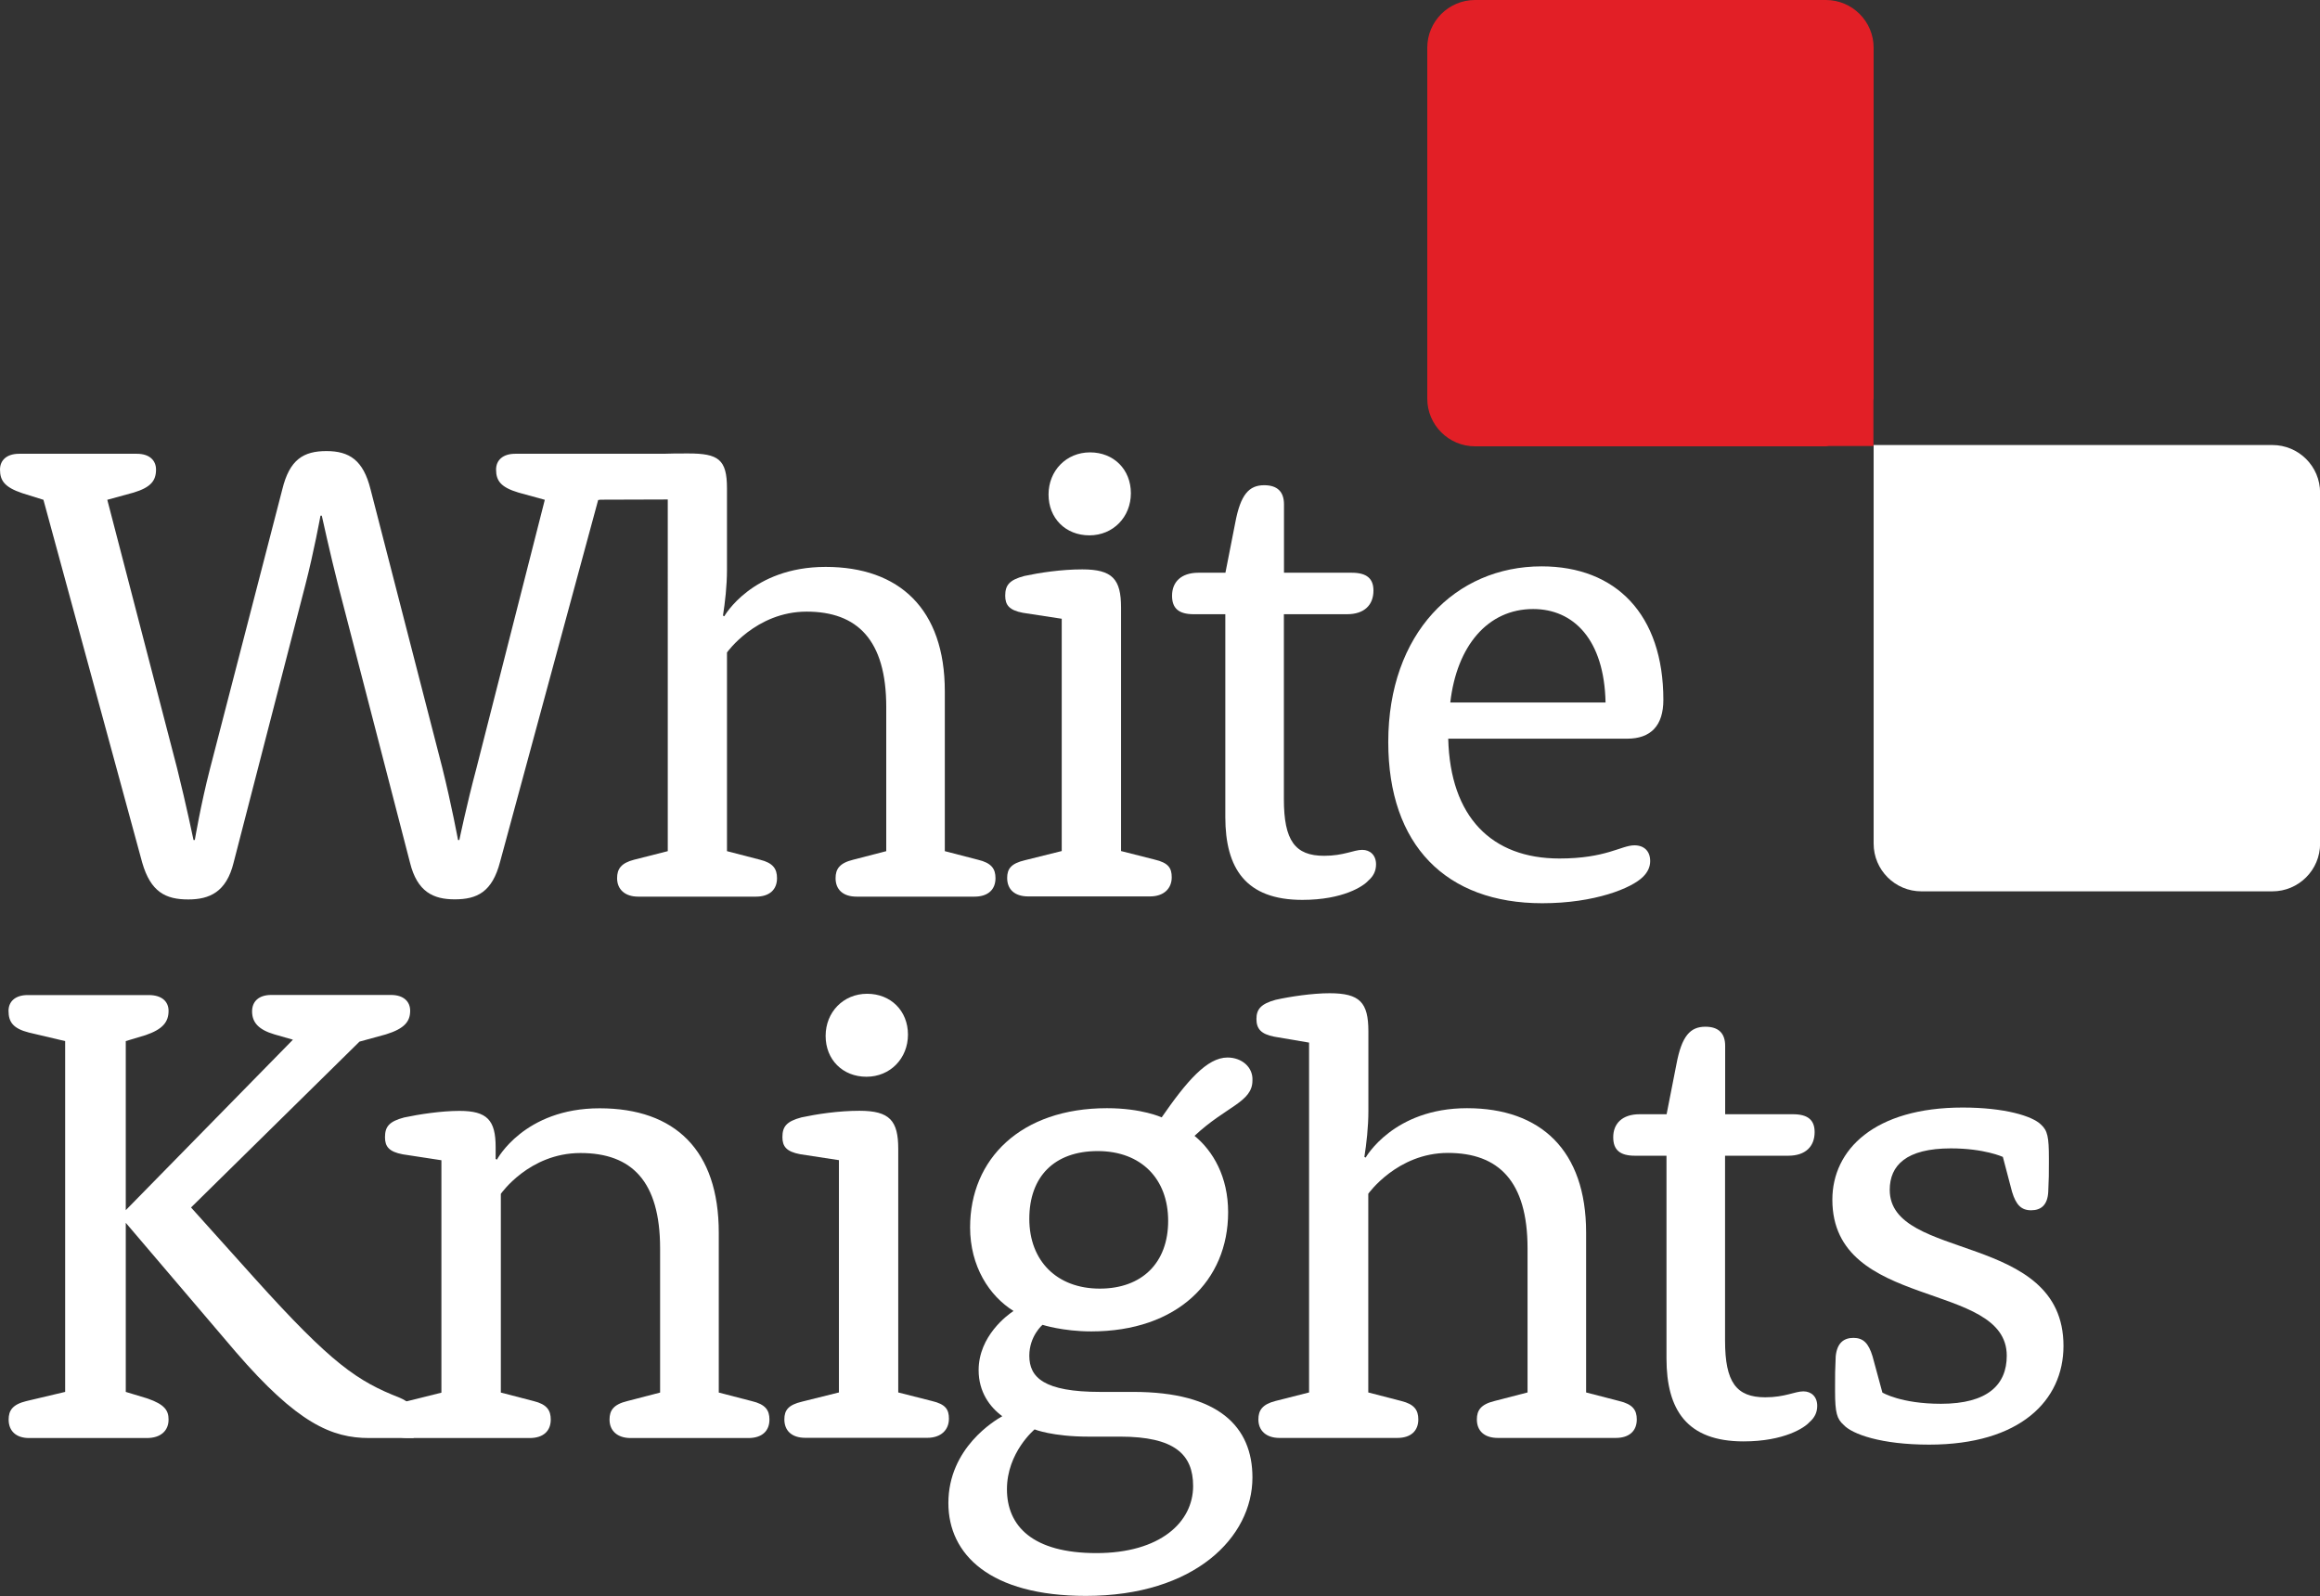
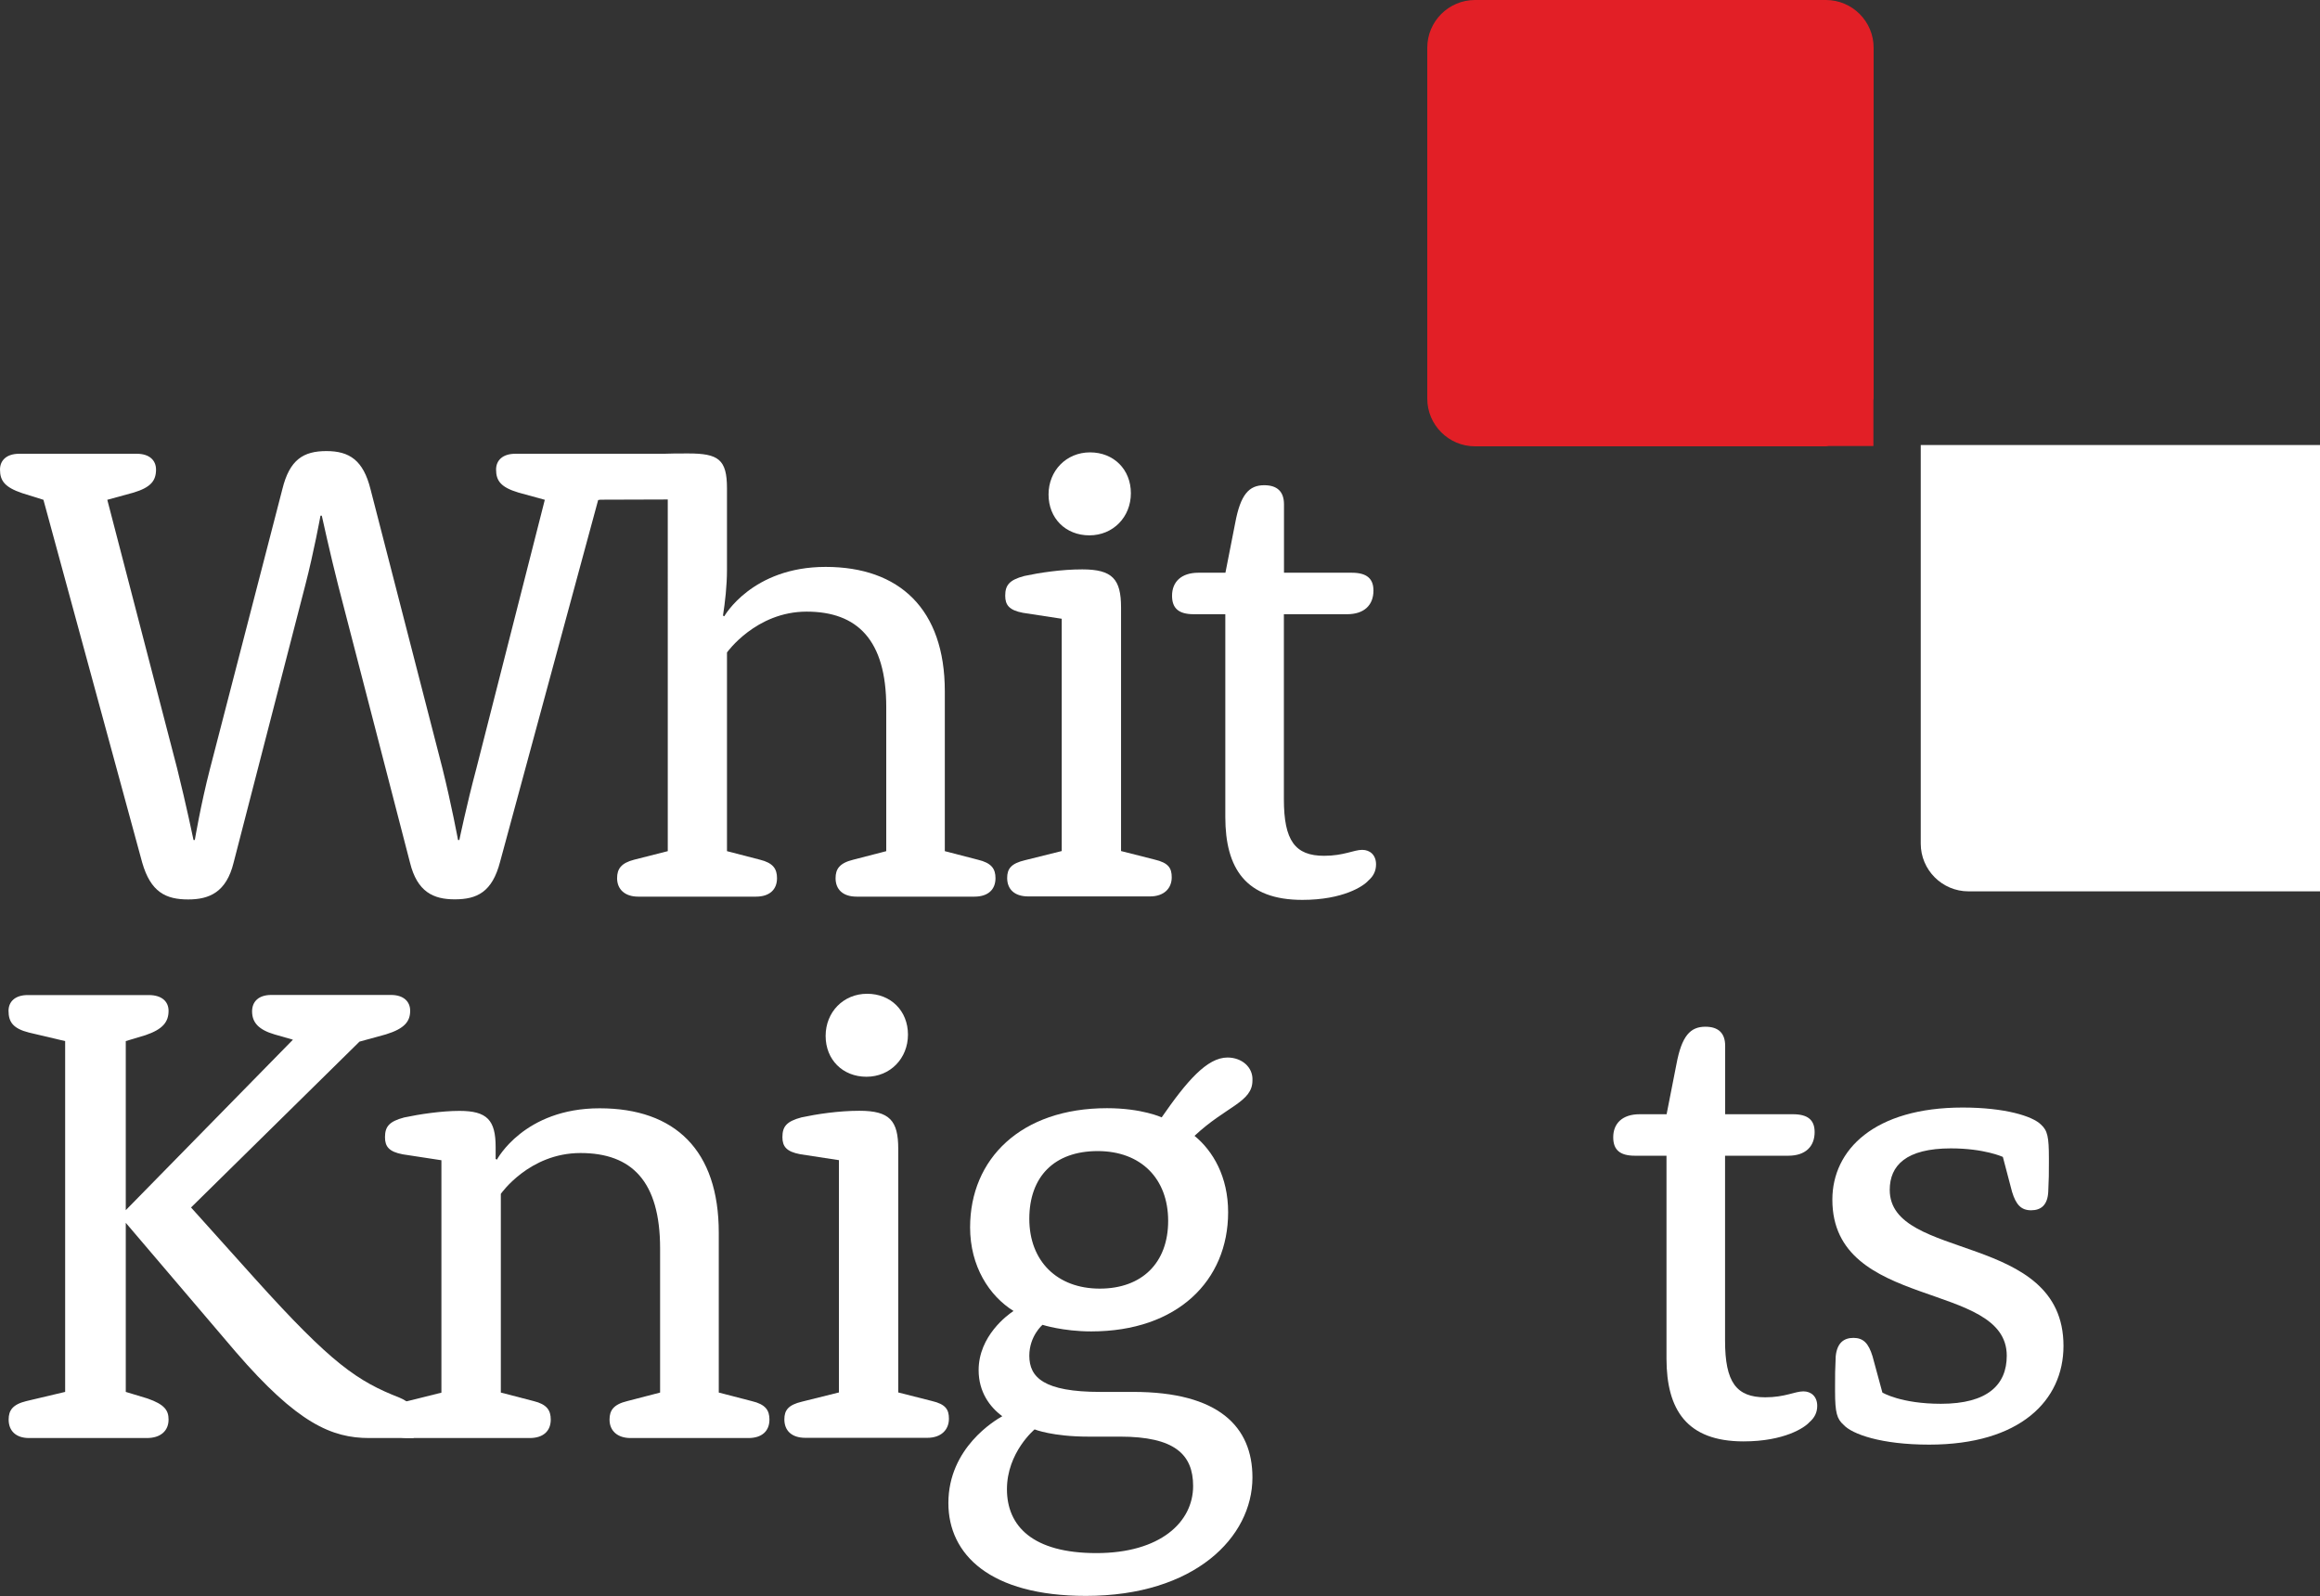
<svg xmlns="http://www.w3.org/2000/svg" id="Layer_1" viewBox="0 0 214.71 147.72">
  <rect x="0" y="0" width="214.71" height="147.72" fill="#333333" stroke="none" />
  <defs>
    <style>.cls-1{fill:#fff;}.cls-2{fill:#e21f26;}</style>
  </defs>
  <g>
-     <path class="cls-1" d="M210.29,41.19h-32.48s-.04,0-.05,0h-4.36v4.36s0,.04,0,.06v32.47c0,2.44,1.98,4.42,4.42,4.42h32.48c2.44,0,4.42-1.98,4.42-4.42V45.61c0-2.45-1.98-4.42-4.42-4.42Z" />
+     <path class="cls-1" d="M210.29,41.19h-32.48s-.04,0-.05,0v4.36s0,.04,0,.06v32.47c0,2.44,1.98,4.42,4.42,4.42h32.48c2.44,0,4.42-1.98,4.42-4.42V45.61c0-2.45-1.98-4.42-4.42-4.42Z" />
    <path class="cls-2" d="M173.4,4.42c0-2.44-1.98-4.42-4.42-4.42h-32.47c-2.44,0-4.42,1.98-4.42,4.42V36.89c0,2.44,1.98,4.42,4.42,4.42h32.47c.09,0,.18-.02,.26-.03h4.14v-4.21c0-.06,.02-.12,.02-.19V4.42Z" />
  </g>
  <path class="cls-1" d="M98.26,57.27l-3.59-.55c-1.28-.24-1.64-.73-1.64-1.58,0-.97,.37-1.46,1.77-1.83,1.4-.3,3.41-.61,5.36-.61,2.8,0,3.59,.91,3.59,3.53v22.54l3.11,.79c1.28,.3,1.58,.79,1.58,1.64,0,1.04-.73,1.77-2.01,1.77h-11.27c-1.28,0-1.95-.67-1.95-1.71,0-.85,.37-1.34,1.64-1.64l3.41-.85v-21.5Z" />
  <path class="cls-1" d="M100.88,41.87c2.19,0,3.78,1.58,3.78,3.78s-1.64,3.9-3.84,3.9-3.78-1.58-3.78-3.78,1.64-3.9,3.84-3.9Z" />
  <path class="cls-1" d="M4.02,46.26l-1.95-.61c-1.64-.55-2.07-1.16-2.07-2.19,0-.85,.61-1.46,1.77-1.46H12.67c1.16,0,1.77,.61,1.77,1.46,0,1.04-.49,1.65-2.07,2.13l-2.44,.67,6.46,24.85c.85,3.41,1.52,6.64,1.52,6.64h.12s.55-3.29,1.4-6.58l6.7-25.89c.67-2.74,1.95-3.53,4.08-3.53s3.41,.85,4.08,3.53l6.64,25.77c.85,3.41,1.46,6.7,1.46,6.7h.12s.67-3.23,1.58-6.64l6.33-24.85-2.44-.67c-1.64-.49-2.07-1.1-2.07-2.13,0-.85,.61-1.46,1.77-1.46h15.68c1.16,0-3.98,.61-3.98,1.46,0,1.04,2.11,.76,.4,1.31l-4.42,1.5-9.08,33.5c-.73,2.8-2.13,3.47-4.2,3.47-1.95,0-3.47-.67-4.14-3.41l-6.64-25.64c-.73-2.86-1.52-6.46-1.52-6.46h-.12s-.61,3.35-1.4,6.4l-6.64,25.71c-.67,2.74-2.25,3.41-4.2,3.41-2.07,0-3.47-.67-4.26-3.41L4.02,46.26Z" />
  <path class="cls-1" d="M61.8,46.23l-9.5,.03c-1.22-.24,4.63-1.31,4.63-2.22s.43-1.4,1.77-1.77c1.34-.3,3.41-.3,4.99-.3,2.8,0,3.59,.55,3.59,3.23v7.52c0,1.52-.18,3.04-.37,4.26l.12,.06s2.56-4.57,9.38-4.57,11.03,3.9,11.03,11.51v14.8l3.05,.79c1.28,.3,1.64,.85,1.64,1.71,0,1.04-.67,1.71-1.95,1.71h-10.9c-1.28,0-1.95-.67-1.95-1.71,0-.85,.37-1.4,1.64-1.71l3.05-.79v-13.34c0-6.21-2.68-8.83-7.37-8.83s-7.37,3.78-7.37,3.78v18.39l3.05,.79c1.22,.3,1.58,.85,1.58,1.71,0,1.04-.67,1.71-1.95,1.71h-10.9c-1.22,0-1.95-.67-1.95-1.71,0-.85,.37-1.4,1.58-1.71l3.11-.79V46.23Z" />
  <path class="cls-1" d="M113.4,56.85h-2.92c-1.4,0-2.01-.55-2.01-1.71,0-1.28,.85-2.13,2.44-2.13h2.5l.91-4.63c.49-2.62,1.28-3.47,2.68-3.47,1.22,0,1.83,.61,1.83,1.77v6.33h6.27c1.4,0,2.01,.55,2.01,1.65,0,1.34-.85,2.19-2.44,2.19h-5.85v17.12c0,3.84,1.04,5.24,3.72,5.24,1.83,0,2.74-.55,3.53-.55,.73,0,1.28,.49,1.28,1.34,0,.61-.24,1.1-.73,1.52-.43,.49-2.31,1.77-6.09,1.77-5.24,0-7.13-2.92-7.13-7.67v-18.76Z" />
-   <path class="cls-1" d="M134.03,68.37c.18,7.25,4.02,11.09,10.29,11.09,4.32,0,5.73-1.22,6.94-1.22,.91,0,1.46,.55,1.46,1.46,0,.55-.24,1.04-.67,1.46-1.04,1.04-4.45,2.44-9.32,2.44-8.89,0-14.25-5.36-14.25-14.92,0-10.05,6.21-16.26,14.19-16.26,6.88,0,11.27,4.45,11.27,12.36,0,2.38-1.16,3.59-3.35,3.59h-16.57Zm14.56-3.35c-.12-5.85-2.98-8.65-6.7-8.65-4.2,0-7.07,3.41-7.67,8.65h14.38Z" />
  <g>
    <path class="cls-1" d="M77.64,107.38l-3.59-.55c-1.28-.24-1.64-.73-1.64-1.58,0-.97,.37-1.46,1.77-1.83,1.4-.3,3.41-.61,5.36-.61,2.8,0,3.59,.91,3.59,3.53v22.54l3.11,.79c1.28,.3,1.58,.79,1.58,1.64,0,1.04-.73,1.77-2.01,1.77h-11.27c-1.28,0-1.95-.67-1.95-1.71,0-.85,.37-1.34,1.64-1.64l3.41-.85v-21.5Z" />
    <path class="cls-1" d="M80.25,91.98c2.19,0,3.78,1.58,3.78,3.78s-1.64,3.9-3.84,3.9-3.78-1.58-3.78-3.78,1.64-3.9,3.84-3.9Z" />
    <path class="cls-1" d="M38.28,133.1h-4.1c-3.47,0-6.64-1.34-12.37-7.98l-10.17-11.94v15.65l2.01,.61c1.58,.55,1.95,1.1,1.95,1.95,0,1.04-.73,1.71-2.01,1.71H2.69c-1.22,0-1.89-.67-1.89-1.71,0-.85,.37-1.4,1.64-1.71l3.59-.85v-32.47l-3.35-.79c-1.46-.37-1.89-.97-1.89-2.01,0-.85,.61-1.46,1.77-1.46H13.77c1.22,0,1.83,.61,1.83,1.46,0,1.04-.55,1.71-2.13,2.25l-1.83,.55v15.65l15.47-15.78-1.71-.49c-1.46-.43-2.07-1.1-2.07-2.13,0-.91,.61-1.52,1.77-1.52h11.09c1.16,0,1.77,.61,1.77,1.46,0,.97-.49,1.65-2.25,2.19l-2.44,.67-15.59,15.35,5.91,6.58c7.13,7.92,9.5,9.5,13.4,11.03,.91,.37,1.55,1.06,1.55,1.79" />
    <path class="cls-1" d="M40.86,107.39l-3.59-.55c-1.28-.24-1.64-.73-1.64-1.58,0-.97,.37-1.46,1.77-1.83,1.4-.3,3.47-.61,5.12-.61,2.56,0,3.35,.85,3.35,3.35v1.1l.12,.06s2.5-4.75,9.5-4.75,11.03,3.9,11.03,11.51v14.8l3.05,.79c1.28,.3,1.64,.85,1.64,1.71,0,1.04-.67,1.71-1.95,1.71h-10.9c-1.22,0-1.95-.67-1.95-1.71,0-.85,.37-1.4,1.64-1.71l3.04-.79v-13.34c0-6.21-2.62-8.83-7.37-8.83s-7.37,3.78-7.37,3.78v18.39l3.04,.79c1.22,.3,1.58,.85,1.58,1.71,0,1.04-.67,1.71-1.95,1.71h-11.27c-1.28,0-1.95-.67-1.95-1.71,0-.85,.37-1.34,1.64-1.64l3.41-.85v-21.5Z" />
    <path class="cls-1" d="M104.88,128.83c7.92,0,11.03,3.23,11.03,7.92,0,5.54-5.36,10.96-15.41,10.96-8.89,0-12.73-3.84-12.73-8.59,0-5.12,4.33-7.67,4.99-8.04-1.16-.85-2.19-2.25-2.19-4.26,0-3.17,2.68-5.12,3.23-5.48-2.25-1.4-4.02-4.14-4.02-7.74,0-6.33,4.69-11.03,12.67-11.03,3.23,0,5.06,.85,5.06,.85,2.32-3.35,4.2-5.54,6.09-5.54,1.34,0,2.38,.91,2.31,2.13,0,2.01-2.44,2.38-5.36,5.12,1.71,1.4,3.11,3.78,3.11,7.07,0,6.33-4.69,11.03-12.67,11.03-2.62,0-4.51-.61-4.51-.61,0,0-1.22,1.04-1.22,2.86,0,2.01,1.34,3.35,6.58,3.35h3.04Zm-4.14,4.14c-3.35,0-4.99-.67-4.99-.67,0,0-2.56,2.13-2.56,5.54s2.38,5.91,8.28,5.91,8.95-2.86,8.95-6.21c0-2.92-1.71-4.57-6.76-4.57h-2.92Zm1.04-13.7c3.9,0,6.33-2.38,6.33-6.27s-2.5-6.46-6.52-6.46-6.33,2.37-6.33,6.27,2.56,6.46,6.52,6.46Z" />
-     <path class="cls-1" d="M121.15,96.5l-3.23-.55c-1.22-.24-1.64-.73-1.64-1.64s.43-1.4,1.77-1.77c1.34-.3,3.41-.61,5-.61,2.8,0,3.59,.85,3.59,3.53v7.36c0,1.52-.18,3.04-.37,4.26l.12,.06s2.56-4.57,9.38-4.57,11.02,3.9,11.02,11.51v14.8l3.05,.79c1.28,.3,1.64,.85,1.64,1.71,0,1.04-.67,1.71-1.95,1.71h-10.9c-1.28,0-1.95-.67-1.95-1.71,0-.85,.37-1.4,1.64-1.71l3.05-.79v-13.34c0-6.21-2.68-8.83-7.37-8.83s-7.37,3.78-7.37,3.78v18.39l3.05,.79c1.22,.3,1.58,.85,1.58,1.71,0,1.04-.67,1.71-1.95,1.71h-10.9c-1.22,0-1.95-.67-1.95-1.71,0-.85,.37-1.4,1.58-1.71l3.11-.79v-32.39Z" />
    <path class="cls-1" d="M154.23,106.97h-2.92c-1.4,0-2.01-.55-2.01-1.71,0-1.28,.85-2.13,2.44-2.13h2.5l.91-4.63c.49-2.62,1.28-3.47,2.68-3.47,1.22,0,1.83,.61,1.83,1.77v6.33h6.27c1.4,0,2.01,.55,2.01,1.65,0,1.34-.85,2.19-2.44,2.19h-5.85v17.12c0,3.84,1.04,5.24,3.72,5.24,1.83,0,2.74-.55,3.53-.55,.73,0,1.28,.49,1.28,1.34,0,.61-.24,1.1-.73,1.52-.43,.49-2.31,1.77-6.09,1.77-5.24,0-7.13-2.92-7.13-7.67v-18.76Z" />
    <path class="cls-1" d="M174.21,128.89s1.71,1.04,5.42,1.04c4.33,0,6.09-1.77,6.09-4.45,0-7-16.14-4.14-16.14-14.44,0-4.63,3.9-8.53,12.06-8.53,3.9,0,6.46,.79,7.25,1.58,.61,.55,.73,1.16,.73,3.11v.43c0,.97,0,1.46-.06,2.68-.06,1.22-.67,1.71-1.58,1.71s-1.4-.49-1.77-1.71l-.85-3.23s-1.71-.79-4.81-.79c-4.14,0-5.66,1.58-5.66,3.84,0,6.64,16.08,3.84,16.08,14.44,0,5.06-4.02,9.14-12.43,9.14-4.45,0-7.13-.97-7.92-1.83-.61-.55-.79-1.1-.79-3.11v-.49c0-.97,0-1.52,.06-2.74,.12-1.22,.73-1.71,1.64-1.71s1.4,.49,1.77,1.71l.91,3.35Z" />
  </g>
</svg>